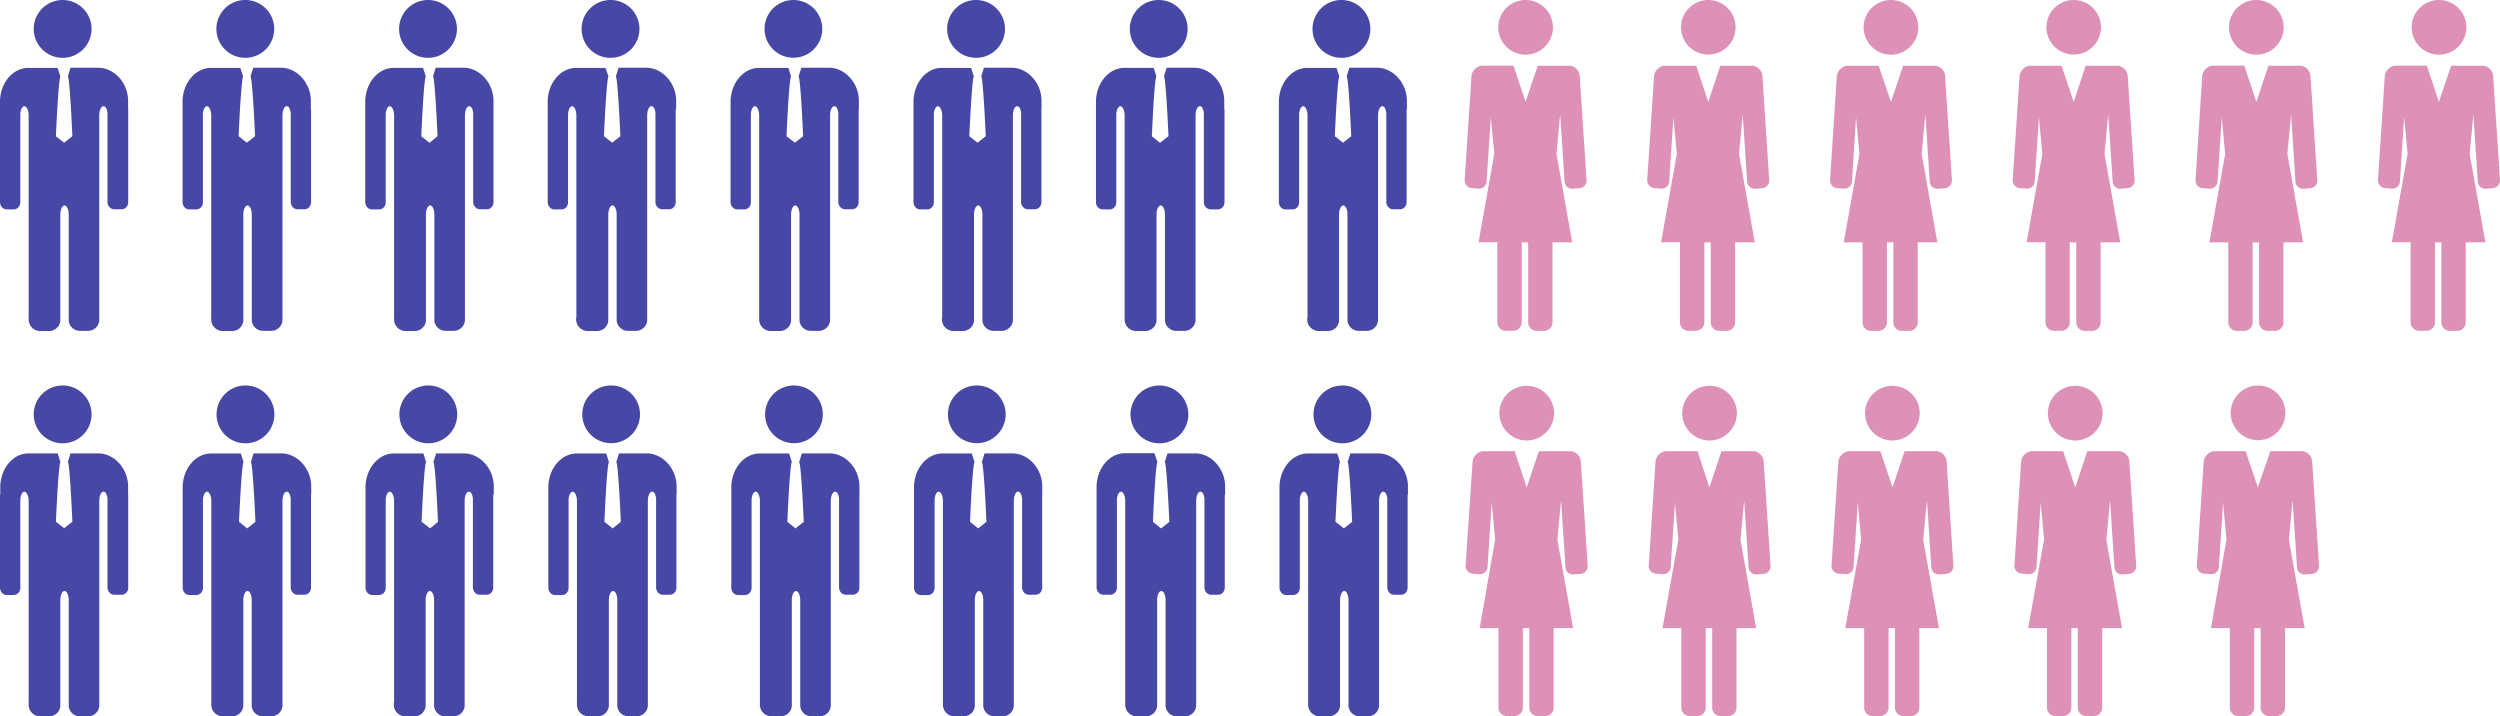
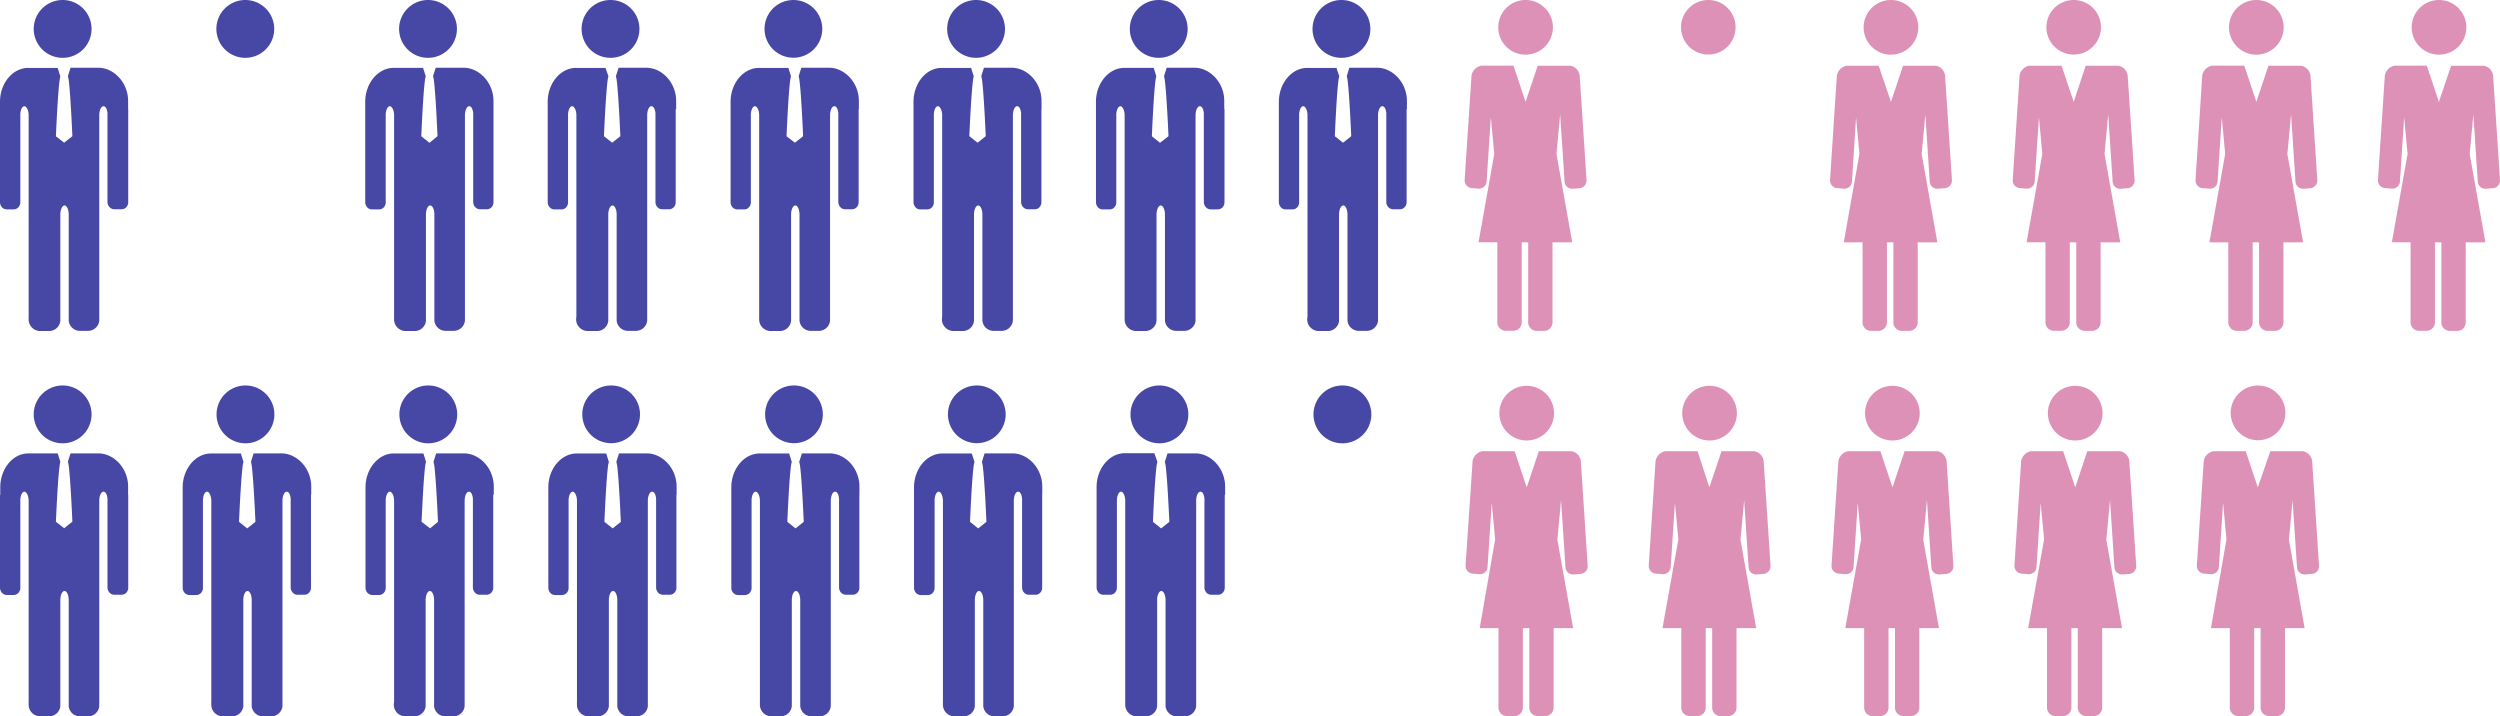
<svg xmlns="http://www.w3.org/2000/svg" id="_1" data-name="ﾑ1" viewBox="0 0 530.479 152">
  <defs>
    <style>
      .cls-1 {
        fill: #4747a6;
      }

      .cls-2 {
        fill: #dd91b7;
      }
    </style>
  </defs>
  <path id="パス_281" data-name="パス 281" class="cls-1" d="M18.231,6.136A6.136,6.136,0,1,1,12.1,0,6.136,6.136,0,0,1,18.231,6.136Z" transform="translate(1.196 0)" />
  <path id="パス_282" data-name="パス 282" class="cls-1" d="M27.184,20.759V19.03c0-3.962-3.062-7.06-6.34-7.06H14.961l-.552,1.789h0s.132.54.156.732c.408,2.99.792,12.007.792,12.007L13.616,27.88l-1.753-1.357s.384-9.065.8-12.007a4.7,4.7,0,0,1,.144-.708h0l-.576-1.8H6c-3.3,0-6,3.206-6,7.2V20.8H0V40.487A1.621,1.621,0,0,0,.42,41.58a1.345,1.345,0,0,0,1.021.444H2.906a1.345,1.345,0,0,0,1-.444,1.609,1.609,0,0,0,.408-1.069V21.756c.06-.913.42-1.621.865-1.621s.9.877.9,1.933v42.77a2.4,2.4,0,0,0,0,.5,2.461,2.461,0,0,0,2.4,2.5H10.4a2.4,2.4,0,0,0,2.4-2.161h0V43.129c0-1.057.4-1.933.889-1.933s.889.877.889,1.933V65.642h0A2.4,2.4,0,0,0,16.87,67.8h1.9a2.4,2.4,0,0,0,2.293-2.173h0V22.068c0-1.057.4-1.933.889-1.933s.756.624.853,1.453V40.451a1.573,1.573,0,0,0,.432,1.093A1.345,1.345,0,0,0,24.255,42h1.561a1.321,1.321,0,0,0,.985-.444,1.549,1.549,0,0,0,.408-1.069V20.759Z" transform="translate(0 2.403)" />
  <path id="パス_283" data-name="パス 283" class="cls-2" d="M276.369,5.8a5.8,5.8,0,1,1-5.8-5.8A5.8,5.8,0,0,1,276.369,5.8Z" transform="translate(53.146 0)" />
  <path id="パス_284" data-name="パス 284" class="cls-2" d="M284.693,35.793,283.24,13.687a2.4,2.4,0,0,0-1.969-2.065h-6.94l-2.57,7.661L269.2,11.61h-6.88a2.594,2.594,0,0,0-2.029,2.065l-1.453,22.105a1.645,1.645,0,0,0,1.441,1.8l1.549.12a1.609,1.609,0,0,0,1.669-1.561l.889-13.592.732,7.781-3.338,18.743h3.986V66a1.813,1.813,0,0,0,1.729,1.861h1.729A1.8,1.8,0,0,0,270.945,66V49.085h1.369v16.93a1.8,1.8,0,0,0,1.717,1.861h1.729a1.8,1.8,0,0,0,1.717-1.861V49.085h4.179l-3.338-18.743.78-8.405.937,14.229a1.609,1.609,0,0,0,1.657,1.561l1.561-.12A1.645,1.645,0,0,0,284.693,35.793Z" transform="translate(51.954 2.331)" />
  <path id="パス_285" data-name="パス 285" class="cls-1" d="M18.231,74.256A6.136,6.136,0,1,1,12.1,68.12,6.136,6.136,0,0,1,18.231,74.256Z" transform="translate(1.196 13.674)" />
  <path id="パス_286" data-name="パス 286" class="cls-1" d="M27.184,88.885V87.18c0-3.962-3.062-7.06-6.34-7.06H14.961l-.552,1.753h0s.132.552.156.732c.408,2.99.792,12.007.792,12.007l-1.741,1.393-1.753-1.369s.384-9.065.8-12.007a4.7,4.7,0,0,1,.144-.708h0l-.564-1.789H6c-3.266,0-5.944,3.242-5.944,7.2v1.6H0v19.68a1.669,1.669,0,0,0,.42,1.1,1.393,1.393,0,0,0,1.021.456H2.906a1.393,1.393,0,0,0,1-.444,1.633,1.633,0,0,0,.408-1.081V89.882c.06-.913.42-1.633.865-1.633s.9.877.9,1.945v42.722a2.4,2.4,0,0,0,0,.5,2.461,2.461,0,0,0,2.4,2.5H10.4a2.4,2.4,0,0,0,2.4-2.149h0V111.255c0-1.069.4-1.933.889-1.933s.889.865.889,1.933v22.514h0a2.4,2.4,0,0,0,2.293,2.149h1.9a2.4,2.4,0,0,0,2.293-2.173h0V90.194c0-1.069.4-1.945.889-1.945s.756.624.853,1.453v18.863a1.621,1.621,0,0,0,.432,1.1,1.393,1.393,0,0,0,1.021.456h1.561a1.369,1.369,0,0,0,.985-.444,1.573,1.573,0,0,0,.408-1.081V88.885Z" transform="translate(0 16.082)" />
  <path id="パス_287" data-name="パス 287" class="cls-2" d="M276.569,73.968a5.8,5.8,0,1,1-5.8-5.787,5.8,5.8,0,0,1,5.8,5.787Z" transform="translate(53.186 13.686)" />
  <path id="パス_288" data-name="パス 288" class="cls-2" d="M284.9,103.911l-1.453-22.105a2.4,2.4,0,0,0-1.969-2.065h-6.94l-2.57,7.673-2.558-7.673h-6.88a2.63,2.63,0,0,0-2.041,2.065L259,103.911a1.645,1.645,0,0,0,1.441,1.8l1.549.12a1.6,1.6,0,0,0,1.669-1.561l.889-13.58.72,7.769-3.278,18.815h3.986v16.81a1.813,1.813,0,0,0,1.729,1.861h1.729a1.8,1.8,0,0,0,1.717-1.861v-16.81h1.369v16.81a1.8,1.8,0,0,0,1.717,1.861h1.729a1.8,1.8,0,0,0,1.717-1.861v-16.81h4.13l-3.338-18.755.78-8.405.937,14.217a1.6,1.6,0,0,0,1.657,1.561l1.561-.12a1.645,1.645,0,0,0,1.489-1.861Z" transform="translate(51.987 16.006)" />
  <path id="パス_289" data-name="パス 289" class="cls-1" d="M50.511,6.136A6.136,6.136,0,1,1,44.376,0a6.136,6.136,0,0,1,6.136,6.136Z" transform="translate(7.676 0)" />
-   <path id="パス_290" data-name="パス 290" class="cls-1" d="M59.48,20.759V19.03c0-3.962-3.062-7.06-6.34-7.06H47.269l-.576,1.789h0s.132.54.156.732c.408,2.99.8,12.007.8,12.007L45.9,27.88,44.159,26.5s.384-9.065.8-12.007a4.384,4.384,0,0,1,.156-.708h0l-.6-1.777H38.264c-3.278,0-6,3.242-6,7.2V20.8h0V40.487a1.621,1.621,0,0,0,.42,1.093,1.369,1.369,0,0,0,1.021.456h1.477a1.333,1.333,0,0,0,.985-.444,1.549,1.549,0,0,0,.408-1.069V21.756c.072-.913.432-1.621.877-1.621s.889.877.889,1.933v42.77a3.6,3.6,0,0,0,0,.5,2.461,2.461,0,0,0,2.4,2.5h2.017a2.4,2.4,0,0,0,2.4-2.161h0V43.129c0-1.057.4-1.933.889-1.933s.9.877.9,1.933V65.642h0A2.4,2.4,0,0,0,49.25,67.8h1.909a2.4,2.4,0,0,0,2.305-2.173h0V22.068c0-1.057.4-1.933.9-1.933s.756.624.853,1.453V40.451a1.621,1.621,0,0,0,.42,1.093A1.369,1.369,0,0,0,56.659,42h1.465a1.345,1.345,0,0,0,1-.444,1.609,1.609,0,0,0,.408-1.069V20.759Z" transform="translate(6.475 2.403)" />
  <path id="パス_291" data-name="パス 291" class="cls-2" d="M308.649,5.8a5.787,5.787,0,1,1-1.691-4.1A5.8,5.8,0,0,1,308.649,5.8Z" transform="translate(59.626 0)" />
-   <path id="パス_292" data-name="パス 292" class="cls-2" d="M316.977,35.793l-1.441-22.105a2.4,2.4,0,0,0-1.969-2.065h-6.976l-2.534,7.661-2.57-7.673h-6.9a2.594,2.594,0,0,0-2.029,2.065L291.1,35.781a1.645,1.645,0,0,0,1.441,1.8l1.561.12a1.609,1.609,0,0,0,1.657-1.561l.9-13.592.72,7.781-3.338,18.743h4V66a1.8,1.8,0,0,0,1.717,1.861h1.729A1.813,1.813,0,0,0,303.217,66V49.085h1.357v16.93a1.813,1.813,0,0,0,1.729,1.861h1.717a1.813,1.813,0,0,0,1.729-1.861V49.085h4.167l-3.338-18.743.78-8.405.937,14.229a1.621,1.621,0,0,0,1.669,1.561l1.549-.12a1.645,1.645,0,0,0,1.465-1.813Z" transform="translate(58.43 2.331)" />
  <path id="パス_293" data-name="パス 293" class="cls-1" d="M50.541,74.256a6.136,6.136,0,1,1-6.136-6.136A6.136,6.136,0,0,1,50.541,74.256Z" transform="translate(7.682 13.674)" />
  <path id="パス_294" data-name="パス 294" class="cls-1" d="M59.56,88.885V87.18c0-3.962-3.074-7.06-6.34-7.06H47.337l-.564,1.789h0s.132.552.156.732c.408,2.99.792,12.007.792,12.007L45.98,96.042l-1.741-1.393s.384-9.065.792-12.007a4.384,4.384,0,0,1,.156-.708h0l-.564-1.789h-6.34c-3.266,0-6,3.242-6,7.2v1.6h0v19.68a1.669,1.669,0,0,0,.42,1.1,1.393,1.393,0,0,0,1.021.456h1.465a1.369,1.369,0,0,0,.985-.444,1.573,1.573,0,0,0,.408-1.081V89.882c.072-.913.432-1.633.877-1.633s.9.877.9,1.945v42.722a2.4,2.4,0,0,0,0,.5,2.461,2.461,0,0,0,2.4,2.5H42.75a2.4,2.4,0,0,0,2.4-2.149h0V111.255c0-1.069.4-1.933.889-1.933s.889.865.889,1.933v22.514h0a2.4,2.4,0,0,0,2.293,2.149h1.933a2.4,2.4,0,0,0,2.305-2.173h0V90.194c0-1.069.4-1.945.889-1.945s.756.624.853,1.453v18.863a1.621,1.621,0,0,0,.432,1.1,1.381,1.381,0,0,0,1.009.456H58.12a1.369,1.369,0,0,0,.985-.444,1.573,1.573,0,0,0,.408-1.081V88.885Z" transform="translate(6.479 16.082)" />
  <path id="パス_295" data-name="パス 295" class="cls-2" d="M308.879,73.968a5.8,5.8,0,1,1-5.8-5.787A5.8,5.8,0,0,1,308.879,73.968Z" transform="translate(59.672 13.686)" />
  <path id="パス_296" data-name="パス 296" class="cls-2" d="M317.2,103.911l-1.453-22.105a2.4,2.4,0,0,0-2.005-2.065H306.8l-2.57,7.673-2.5-7.673h-6.892a2.63,2.63,0,0,0-2.029,2.065l-1.441,22.105a1.645,1.645,0,0,0,1.441,1.8l1.549.12a1.609,1.609,0,0,0,1.669-1.561l.9-13.58.72,7.769-3.362,18.815h3.986v16.81A1.813,1.813,0,0,0,300,135.946h1.729a1.813,1.813,0,0,0,1.729-1.861v-16.81h1.369v16.81a1.8,1.8,0,0,0,1.717,1.861h1.729a1.8,1.8,0,0,0,1.717-1.861v-16.81h4.167l-3.326-18.755.78-8.405.937,14.217a1.6,1.6,0,0,0,1.657,1.561l1.561-.12a1.645,1.645,0,0,0,1.429-1.861Z" transform="translate(58.484 16.006)" />
  <path id="パス_297" data-name="パス 297" class="cls-1" d="M82.8,6.136A6.136,6.136,0,1,1,76.666,0,6.136,6.136,0,0,1,82.8,6.136Z" transform="translate(14.157 0)" />
  <path id="パス_298" data-name="パス 298" class="cls-1" d="M91.76,20.759V19.03c0-3.962-3.074-7.06-6.34-7.06H79.5l-.564,1.789h0s.12.54.156.732c.408,2.99.792,12.007.792,12.007L78.18,27.9l-1.741-1.381s.372-9.065.792-12.007a4.384,4.384,0,0,1,.156-.708h0l-.576-1.8H70.544c-3.266,0-6,3.242-6,7.2V20.8h0V40.487a1.621,1.621,0,0,0,.42,1.093,1.333,1.333,0,0,0,1.009.456h1.525a1.321,1.321,0,0,0,.985-.444,1.549,1.549,0,0,0,.408-1.069V21.756c.072-.913.432-1.621.877-1.621s.9.877.9,1.933v42.77a2.4,2.4,0,0,0,0,.5,2.461,2.461,0,0,0,2.4,2.5h1.957a2.4,2.4,0,0,0,2.4-2.161h0V43.129c0-1.057.408-1.933.9-1.933s.889.877.889,1.933V65.642h0A2.4,2.4,0,0,0,81.506,67.8h1.885A2.4,2.4,0,0,0,85.7,65.63h0V22.068c0-1.057.408-1.933.9-1.933s.756.624.853,1.453V40.451a1.573,1.573,0,0,0,.432,1.093A1.333,1.333,0,0,0,88.891,42h1.477a1.321,1.321,0,0,0,.985-.444,1.549,1.549,0,0,0,.408-1.069V20.759Z" transform="translate(12.955 2.403)" />
  <path id="パス_299" data-name="パス 299" class="cls-2" d="M340.939,5.8a5.8,5.8,0,1,1-5.8-5.8A5.8,5.8,0,0,1,340.939,5.8Z" transform="translate(66.107 0)" />
  <path id="パス_300" data-name="パス 300" class="cls-2" d="M349.263,35.791,347.81,13.685a2.4,2.4,0,0,0-1.969-2.065H338.9l-2.57,7.661-2.606-7.661h-6.844a2.63,2.63,0,0,0-2.029,2.065l-1.441,22.105a1.645,1.645,0,0,0,1.441,1.8l1.549.12a1.621,1.621,0,0,0,1.669-1.561l.853-13.592.72,7.781-3.326,18.743H330.3v16.93a1.813,1.813,0,0,0,1.729,1.861h1.717a1.813,1.813,0,0,0,1.729-1.861V49.083h1.369v16.93a1.8,1.8,0,0,0,1.717,1.861h1.729a1.8,1.8,0,0,0,1.717-1.861V49.083h4.167l-3.326-18.743.78-8.405.925,14.229a1.621,1.621,0,0,0,1.669,1.561l1.561-.12a1.645,1.645,0,0,0,1.477-1.813Z" transform="translate(64.915 2.333)" />
  <path id="パス_301" data-name="パス 301" class="cls-1" d="M82.851,74.256a6.136,6.136,0,1,1-6.136-6.136A6.136,6.136,0,0,1,82.851,74.256Z" transform="translate(14.167 13.674)" />
  <path id="パス_302" data-name="パス 302" class="cls-1" d="M91.81,88.885V87.18c0-3.962-3.074-7.06-6.34-7.06H79.587l-.564,1.789h0l.156.732c.408,2.99.792,12.007.792,12.007L78.29,96.03l-1.8-1.393s.372-9.065.792-12.007a4.384,4.384,0,0,1,.156-.708h0l-.564-1.789h-6.28c-3.266,0-6,3.242-6,7.2v1.6h0v19.68a1.669,1.669,0,0,0,.42,1.1,1.381,1.381,0,0,0,1.009.456h1.465a1.369,1.369,0,0,0,.985-.444,1.573,1.573,0,0,0,.408-1.081V89.882c.072-.913.432-1.633.877-1.633s.9.877.9,1.945v42.722a2.4,2.4,0,0,0-.06.5,2.461,2.461,0,0,0,2.4,2.5h1.957a2.4,2.4,0,0,0,2.4-2.149h0V111.255c0-1.069.408-1.933.9-1.933s.889.865.889,1.933v22.514h0a2.4,2.4,0,0,0,2.293,2.149h1.885a2.4,2.4,0,0,0,2.305-2.173h0V90.194c0-1.069.408-1.945.9-1.945s.756.624.853,1.453v18.863a1.621,1.621,0,0,0,.432,1.1,1.381,1.381,0,0,0,1.009.456H90.3a1.369,1.369,0,0,0,.985-.444,1.573,1.573,0,0,0,.408-1.081V88.885Z" transform="translate(12.965 16.082)" />
  <path id="パス_303" data-name="パス 303" class="cls-2" d="M341.189,73.968a5.8,5.8,0,1,1-5.8-5.787A5.8,5.8,0,0,1,341.189,73.968Z" transform="translate(66.157 13.686)" />
  <path id="パス_304" data-name="パス 304" class="cls-2" d="M349.511,103.911l-1.429-22.105a2.4,2.4,0,0,0-1.969-2.065h-6.94l-2.57,7.673-2.558-7.673h-6.892a2.629,2.629,0,0,0-2.029,2.065l-1.453,22.105a1.645,1.645,0,0,0,1.453,1.8l1.549.12a1.609,1.609,0,0,0,1.669-1.561l.889-13.58.72,7.769-3.362,18.815h4v16.81a1.813,1.813,0,0,0,1.729,1.861h1.717a1.813,1.813,0,0,0,1.729-1.861v-16.81h1.369v16.81a1.8,1.8,0,0,0,1.717,1.861h1.729a1.8,1.8,0,0,0,1.717-1.861v-16.81h4.167l-3.338-18.755.793-8.405.925,14.217a1.609,1.609,0,0,0,1.669,1.561l1.561-.12a1.645,1.645,0,0,0,1.441-1.861Z" transform="translate(64.968 16.006)" />
  <path id="パス_305" data-name="パス 305" class="cls-1" d="M115.051,6.136A6.136,6.136,0,1,1,108.952,0a6.136,6.136,0,0,1,6.1,6.136Z" transform="translate(20.631 0)" />
  <path id="パス_306" data-name="パス 306" class="cls-1" d="M124.047,20.759V19.03c0-3.962-3.062-7.06-6.34-7.06h-5.872l-.576,1.789h0s.132.54.156.732c.408,2.99.792,12.007.792,12.007l-1.741,1.381L108.725,26.5s.384-9.065.8-12.007a4.384,4.384,0,0,1,.156-.708h0l-.636-1.777h-6.256c-3.278,0-6,3.242-6,7.2V20.8h0V40.487a1.621,1.621,0,0,0,.42,1.093,1.369,1.369,0,0,0,1.021.456H99.7a1.345,1.345,0,0,0,1-.444,1.609,1.609,0,0,0,.408-1.069V21.756c.072-.913.432-1.621.877-1.621s.889.877.889,1.933v42.77a2.49,2.49,0,0,0,2.4,3h1.969a2.4,2.4,0,0,0,2.4-2.161h0V43.129c0-1.057.4-1.933.889-1.933s.889.877.889,1.933V65.642h0A2.4,2.4,0,0,0,113.72,67.8h1.885A2.4,2.4,0,0,0,117.9,65.63h0V22.068c0-1.057.4-1.933.889-1.933s.768.624.865,1.453V40.451a1.561,1.561,0,0,0,.42,1.093,1.345,1.345,0,0,0,1.021.456h1.465a1.3,1.3,0,0,0,.985-.444,1.549,1.549,0,0,0,.408-1.069V20.759Z" transform="translate(19.428 2.403)" />
  <path id="パス_307" data-name="パス 307" class="cls-2" d="M373.219,5.8a5.788,5.788,0,1,1-1.691-4.1,5.8,5.8,0,0,1,1.691,4.1Z" transform="translate(72.587 0)" />
  <path id="パス_308" data-name="パス 308" class="cls-2" d="M381.543,35.793l-1.465-22.105a2.4,2.4,0,0,0-1.957-2.065h-6.952l-2.546,7.661-2.57-7.673h-6.88a2.594,2.594,0,0,0-2.029,2.065l-1.453,22.105a1.645,1.645,0,0,0,1.441,1.8l1.561.12a1.609,1.609,0,0,0,1.657-1.561l.9-13.592.72,7.781-3.338,18.743h4V66a1.8,1.8,0,0,0,1.717,1.861h1.729A1.8,1.8,0,0,0,367.795,66V49.085h1.369v16.93a1.813,1.813,0,0,0,1.729,1.861h1.717a1.813,1.813,0,0,0,1.729-1.861V49.085h4.167l-3.338-18.743.781-8.405.937,14.229a1.609,1.609,0,0,0,1.669,1.561l1.549-.12a1.645,1.645,0,0,0,1.441-1.813Z" transform="translate(71.395 2.331)" />
  <path id="パス_309" data-name="パス 309" class="cls-1" d="M115.151,74.256a6.124,6.124,0,1,1-1.789-4.338A6.136,6.136,0,0,1,115.151,74.256Z" transform="translate(20.651 13.674)" />
  <path id="パス_310" data-name="パス 310" class="cls-1" d="M124.12,88.885V87.18c0-3.962-3.074-7.06-6.34-7.06H111.9l-.564,1.789h0l.156.732c.408,2.99.792,12.007.792,12.007l-1.741,1.393L108.8,94.649s.372-9.065.792-12.007a4.384,4.384,0,0,1,.156-.708h0l-.564-1.789H102.9c-3.266,0-6,3.242-6,7.2v1.6h0v19.68a1.669,1.669,0,0,0,.42,1.1,1.381,1.381,0,0,0,1.009.456h1.477a1.381,1.381,0,0,0,.985-.444,1.573,1.573,0,0,0,.408-1.081V89.882c.072-.913.432-1.633.877-1.633s.9.877.9,1.945v42.722a2.4,2.4,0,0,0,0,.5,2.461,2.461,0,0,0,2.4,2.5h1.969a2.4,2.4,0,0,0,2.4-2.149h0V111.255c0-1.069.408-1.933.9-1.933s.889.865.889,1.933v22.514h0a2.4,2.4,0,0,0,2.293,2.149h1.885a2.4,2.4,0,0,0,2.305-2.173h0V90.194c0-1.069.408-1.945.9-1.945s.756.624.853,1.453v18.863a1.669,1.669,0,0,0,.42,1.1,1.429,1.429,0,0,0,1.021.456h1.477a1.369,1.369,0,0,0,.985-.444,1.573,1.573,0,0,0,.408-1.081V88.885Z" transform="translate(19.45 16.082)" />
  <path id="パス_311" data-name="パス 311" class="cls-2" d="M373.5,73.968a5.8,5.8,0,1,1-5.8-5.787,5.8,5.8,0,0,1,5.8,5.787Z" transform="translate(72.643 13.686)" />
  <path id="パス_312" data-name="パス 312" class="cls-2" d="M381.817,103.911l-1.453-22.105A2.4,2.4,0,0,0,378.4,79.74h-6.952l-2.558,7.673-2.558-7.673h-6.892a2.594,2.594,0,0,0-2.029,2.065L356,103.911a1.645,1.645,0,0,0,1.453,1.8l1.549.12a1.609,1.609,0,0,0,1.669-1.561l.889-13.58.72,7.769L358.9,117.275h4v16.81a1.813,1.813,0,0,0,1.729,1.861h1.717a1.813,1.813,0,0,0,1.729-1.861v-16.81h1.357v16.81a1.813,1.813,0,0,0,1.729,1.861h1.729a1.8,1.8,0,0,0,1.717-1.861v-16.81h4.215l-3.338-18.755.792-8.405.925,14.217a1.609,1.609,0,0,0,1.669,1.561l1.549-.12a1.645,1.645,0,0,0,1.4-1.861Z" transform="translate(71.457 16.006)" />
  <path id="パス_313" data-name="パス 313" class="cls-1" d="M147.361,6.136A6.124,6.124,0,1,1,145.572,1.8a6.136,6.136,0,0,1,1.789,4.338Z" transform="translate(27.116 0)" />
  <path id="パス_314" data-name="パス 314" class="cls-1" d="M156.331,20.759V19.03c0-3.962-3.062-7.06-6.328-7.06h-5.884l-.564,1.789h0s.12.54.144.732c.42,2.99.8,12.007.8,12.007l-1.741,1.381-1.777-1.357s.372-9.065.792-12.007a4.384,4.384,0,0,1,.156-.708h0l-.552-1.8h-6.268c-3.266,0-6,3.242-6,7.2V20.8h0V40.487a1.561,1.561,0,0,0,.42,1.093,1.333,1.333,0,0,0,1.009.456h1.477a1.333,1.333,0,0,0,.985-.444,1.549,1.549,0,0,0,.408-1.069V21.756c.072-.913.432-1.621.877-1.621s.889.877.889,1.933v42.77a3.6,3.6,0,0,0,0,.5,2.462,2.462,0,0,0,2.4,2.5h1.969a2.4,2.4,0,0,0,2.4-2.161h0V43.129c0-1.057.408-1.933.9-1.933s.889.877.889,1.933V65.642h0a2.4,2.4,0,0,0,2.293,2.161h1.885a2.4,2.4,0,0,0,2.305-2.173h0V22.068c0-1.057.408-1.933.9-1.933s.756.624.853,1.453V40.451a1.621,1.621,0,0,0,.42,1.093,1.381,1.381,0,0,0,1.021.456h1.465a1.345,1.345,0,0,0,1-.444,1.549,1.549,0,0,0,.408-1.069V20.759Z" transform="translate(25.916 2.403)" />
  <path id="パス_315" data-name="パス 315" class="cls-2" d="M405.509,5.8a5.8,5.8,0,1,1-5.8-5.8A5.8,5.8,0,0,1,405.509,5.8Z" transform="translate(79.068 0)" />
  <path id="パス_316" data-name="パス 316" class="cls-2" d="M413.829,35.793l-1.453-22.105a2.4,2.4,0,0,0-1.969-2.065h-6.952L400.9,19.283,398.34,11.61h-6.892a2.594,2.594,0,0,0-2.029,2.065L388,35.793a1.645,1.645,0,0,0,1.453,1.8l1.549.12a1.621,1.621,0,0,0,1.669-1.561l.889-13.592.72,7.781-3.338,18.743h4v16.93a1.813,1.813,0,0,0,1.729,1.861h1.717a1.813,1.813,0,0,0,1.729-1.861V49.085h1.357v16.93a1.813,1.813,0,0,0,1.729,1.861h1.717a1.813,1.813,0,0,0,1.729-1.861V49.085h4.167l-3.338-18.743.792-8.405.925,14.229a1.621,1.621,0,0,0,1.669,1.561l1.549-.12A1.645,1.645,0,0,0,413.829,35.793Z" transform="translate(77.88 2.331)" />
  <path id="パス_317" data-name="パス 317" class="cls-1" d="M147.461,74.256a6.124,6.124,0,1,1-1.789-4.338A6.136,6.136,0,0,1,147.461,74.256Z" transform="translate(27.136 13.674)" />
  <path id="パス_318" data-name="パス 318" class="cls-1" d="M156.424,88.885V87.18c0-3.962-3.062-7.06-6.34-7.06h-5.872l-.564,1.789h0s.132.552.156.732c.42,2.99.8,12.007.8,12.007l-1.741,1.393-1.741-1.393s.372-9.065.792-12.007a4.385,4.385,0,0,1,.156-.708h0l-.564-1.789h-6.268c-3.278,0-6,3.242-6,7.2v1.6h0v19.68a1.609,1.609,0,0,0,.42,1.1,1.381,1.381,0,0,0,1.009.456h1.477a1.381,1.381,0,0,0,.985-.444,1.573,1.573,0,0,0,.408-1.081V89.882c.072-.913.432-1.633.877-1.633s.889.877.889,1.945v42.722a3.593,3.593,0,0,0,0,.5,2.461,2.461,0,0,0,2.4,2.5h1.969a2.4,2.4,0,0,0,2.4-2.149h0V111.255c0-1.069.408-1.933.889-1.933s.9.865.9,1.933v22.514h0a2.4,2.4,0,0,0,2.293,2.149h1.885a2.4,2.4,0,0,0,2.305-2.173h0V90.194c0-1.069.408-1.945.9-1.945s.756.624.853,1.453v18.863a1.669,1.669,0,0,0,.42,1.1,1.429,1.429,0,0,0,1.021.456h1.465a1.393,1.393,0,0,0,1-.444,1.573,1.573,0,0,0,.408-1.081V88.885Z" transform="translate(25.942 16.082)" />
  <path id="パス_319" data-name="パス 319" class="cls-2" d="M405.809,73.978a5.8,5.8,0,1,1-1.7-4.149,5.8,5.8,0,0,1,1.7,4.149Z" transform="translate(79.128 13.676)" />
  <path id="パス_320" data-name="パス 320" class="cls-2" d="M414.143,103.911,412.69,81.805a2.4,2.4,0,0,0-1.921-2.065h-6.952l-2.654,7.673-2.57-7.673h-6.88a2.594,2.594,0,0,0-2.029,2.065l-1.453,22.105a1.645,1.645,0,0,0,1.453,1.8l1.549.12a1.609,1.609,0,0,0,1.669-1.561l.889-13.58.72,7.769-3.29,18.815h4v16.81a1.813,1.813,0,0,0,1.729,1.861h1.717a1.813,1.813,0,0,0,1.729-1.861v-16.81h1.357v16.81a1.813,1.813,0,0,0,1.729,1.861H405.2a1.813,1.813,0,0,0,1.729-1.861v-16.81h4.167l-3.338-18.755.78-8.405.937,14.217a1.609,1.609,0,0,0,1.669,1.561l1.549-.12a1.645,1.645,0,0,0,1.453-1.861Z" transform="translate(77.927 16.006)" />
  <path id="パス_321" data-name="パス 321" class="cls-1" d="M179.651,6.136A6.136,6.136,0,1,1,173.516,0,6.136,6.136,0,0,1,179.651,6.136Z" transform="translate(33.598 0)" />
  <path id="パス_322" data-name="パス 322" class="cls-1" d="M188.6,20.759V19.03c0-3.962-3.062-7.06-6.34-7.06h-5.884l-.564,1.789h0s.132.54.156.732c.408,2.99.792,12.007.792,12.007L175.02,27.88,173.279,26.5s.384-9.065.8-12.007a4.7,4.7,0,0,1,.144-.708h0l-.576-1.777h-6.268c-3.266,0-5.944,3.242-5.944,7.2V20.8h0V40.487a1.621,1.621,0,0,0,.42,1.093,1.345,1.345,0,0,0,1.021.456h1.465a1.345,1.345,0,0,0,1-.444,1.609,1.609,0,0,0,.408-1.069V21.756c.06-.913.432-1.621.865-1.621s.9.877.9,1.933v42.77a2.49,2.49,0,0,0,2.4,3h1.957a2.4,2.4,0,0,0,2.4-2.161h0V43.129c0-1.057.4-1.933.889-1.933s.889.877.889,1.933V65.642h0a2.4,2.4,0,0,0,2.293,2.161h1.9a2.4,2.4,0,0,0,2.281-2.173h0V22.068c0-1.057.4-1.933.889-1.933s.756.624.853,1.453V40.451a1.573,1.573,0,0,0,.432,1.093,1.345,1.345,0,0,0,1.021.456h1.465a1.3,1.3,0,0,0,.985-.444,1.549,1.549,0,0,0,.408-1.069V20.759Z" transform="translate(32.405 2.403)" />
  <path id="パス_323" data-name="パス 323" class="cls-2" d="M437.789,5.8a5.8,5.8,0,1,1-1.707-4.109A5.8,5.8,0,0,1,437.789,5.8Z" transform="translate(85.547 0)" />
  <path id="パス_324" data-name="パス 324" class="cls-2" d="M446.117,35.793l-1.453-22.105a2.4,2.4,0,0,0-1.969-2.065h-6.94l-2.594,7.661L430.6,11.61h-6.88a2.594,2.594,0,0,0-2.029,2.065l-1.453,22.105a1.645,1.645,0,0,0,1.441,1.8l1.549.12a1.609,1.609,0,0,0,1.669-1.561l.889-13.592.732,7.781-3.338,18.743h3.974V66a1.8,1.8,0,0,0,1.717,1.861H430.6A1.8,1.8,0,0,0,432.321,66V49.085h1.369v16.93a1.8,1.8,0,0,0,1.717,1.861h1.729a1.8,1.8,0,0,0,1.717-1.861V49.085h4.179l-3.338-18.743.78-8.405.937,14.229a1.609,1.609,0,0,0,1.657,1.561l1.561-.12a1.645,1.645,0,0,0,1.489-1.813Z" transform="translate(84.352 2.331)" />
  <path id="パス_325" data-name="パス 325" class="cls-1" d="M179.771,74.256a6.124,6.124,0,1,1-1.789-4.338,6.136,6.136,0,0,1,1.789,4.338Z" transform="translate(33.622 13.674)" />
  <path id="パス_326" data-name="パス 326" class="cls-1" d="M188.738,88.885V87.18c0-3.962-3.062-7.06-6.34-7.06h-5.9l-.564,1.789h0s.132.552.156.732c.42,2.99.8,12.007.8,12.007l-1.753,1.393-1.729-1.393s.372-9.065.792-12.007a4.384,4.384,0,0,1,.156-.708h0l-.576-1.789h-6.256c-3.278,0-6,3.242-6,7.2v1.6h0v19.68a1.609,1.609,0,0,0,.42,1.1,1.357,1.357,0,0,0,1.009.456H164.5a1.381,1.381,0,0,0,.985-.444,1.573,1.573,0,0,0,.408-1.081V89.882c.072-.913.432-1.633.877-1.633s.889.877.889,1.945v42.722a3.6,3.6,0,0,0,0,.5,2.461,2.461,0,0,0,2.4,2.5h1.969a2.4,2.4,0,0,0,2.4-2.149h0V111.255c0-1.069.408-1.933.889-1.933s.9.865.9,1.933v22.514h0a2.4,2.4,0,0,0,2.293,2.149h1.885a2.4,2.4,0,0,0,2.305-2.173h0V90.194c0-1.069.408-1.945.9-1.945s.756.624.853,1.453v18.863a1.669,1.669,0,0,0,.42,1.1,1.4,1.4,0,0,0,1.021.456h1.417a1.393,1.393,0,0,0,1-.444,1.573,1.573,0,0,0,.408-1.081V88.885Z" transform="translate(32.423 16.082)" />
  <path id="パス_327" data-name="パス 327" class="cls-1" d="M211.931,6.136A6.136,6.136,0,1,1,205.8,0,6.136,6.136,0,0,1,211.931,6.136Z" transform="translate(40.077 0)" />
  <path id="パス_328" data-name="パス 328" class="cls-1" d="M220.9,20.759V19.03c0-3.962-3.062-7.06-6.34-7.06h-5.872l-.576,1.789h0s.132.54.156.732c.408,2.99.8,12.007.8,12.007l-1.8,1.4-1.729-1.381s.372-9.065.792-12.007a4.384,4.384,0,0,1,.156-.708h0l-.552-1.8h-6.256c-3.278,0-6,3.242-6,7.2V20.8h0V40.487a1.621,1.621,0,0,0,.42,1.093,1.369,1.369,0,0,0,1.021.456H196.6a1.333,1.333,0,0,0,.985-.444,1.549,1.549,0,0,0,.408-1.069V21.756c.072-.913.432-1.621.877-1.621s.889.877.889,1.933v42.77a3.6,3.6,0,0,0,0,.5,2.461,2.461,0,0,0,2.4,2.5h1.969a2.4,2.4,0,0,0,2.4-2.161h0V43.129c0-1.057.408-1.933.889-1.933s.9.877.9,1.933V65.642h0a2.4,2.4,0,0,0,2.305,2.161h1.885a2.4,2.4,0,0,0,2.305-2.173h0V22.068c0-1.057.408-1.933.9-1.933s.756.624.853,1.453V40.451a1.621,1.621,0,0,0,.42,1.093,1.369,1.369,0,0,0,1.093.48h1.465a1.345,1.345,0,0,0,1-.444,1.609,1.609,0,0,0,.408-1.069V20.759Z" transform="translate(38.877 2.403)" />
  <path id="パス_329" data-name="パス 329" class="cls-1" d="M212.051,74.256a6.136,6.136,0,1,1-6.136-6.136A6.136,6.136,0,0,1,212.051,74.256Z" transform="translate(40.101 13.674)" />
  <path id="パス_330" data-name="パス 330" class="cls-1" d="M221.058,88.891V87.186c0-3.962-3.062-7.06-6.34-7.06h-5.872l-.576,1.789h0s.132.552.156.732c.408,2.99.8,12.007.8,12.007l-1.753,1.393-1.729-1.393s.372-9.065.792-12.007a4.384,4.384,0,0,1,.156-.708h0l-.648-1.849h-6.256c-3.278,0-6,3.242-6,7.2v1.6h0v19.68a1.669,1.669,0,0,0,.42,1.1,1.4,1.4,0,0,0,1.021.456h1.477a1.381,1.381,0,0,0,.985-.444,1.573,1.573,0,0,0,.408-1.081V89.888c.072-.913.432-1.633.877-1.633s.889.877.889,1.945v42.722a3.6,3.6,0,0,0,0,.5,2.461,2.461,0,0,0,2.4,2.5h1.969a2.4,2.4,0,0,0,2.4-2.149h0V111.261c0-1.069.408-1.933.889-1.933s.9.865.9,1.933v22.514h0a2.4,2.4,0,0,0,2.305,2.149h1.885a2.4,2.4,0,0,0,2.305-2.173h0V90.2c0-1.069.408-1.945.9-1.945s.756.624.853,1.453v18.863a1.669,1.669,0,0,0,.42,1.1,1.4,1.4,0,0,0,1.021.456h1.465a1.393,1.393,0,0,0,1-.444,1.633,1.633,0,0,0,.408-1.081V88.891Z" transform="translate(38.899 16.076)" />
  <path id="パス_331" data-name="パス 331" class="cls-1" d="M244.221,6.136A6.136,6.136,0,1,1,238.086,0,6.136,6.136,0,0,1,244.221,6.136Z" transform="translate(46.558 0)" />
  <path id="パス_332" data-name="パス 332" class="cls-1" d="M253.172,20.759V19.03c0-3.962-3.074-7.06-6.34-7.06h-5.884l-.54,1.789h0s.132.54.156.732c.408,2.99.792,12.007.792,12.007l-1.741,1.381L237.875,26.5s.372-9.065.792-12.007a4.383,4.383,0,0,1,.156-.708h0l-.6-1.777H232c-3.266,0-6,3.242-6,7.2V20.8h0V40.487a1.621,1.621,0,0,0,.42,1.093,1.345,1.345,0,0,0,1.021.456h1.465a1.321,1.321,0,0,0,.985-.444,1.549,1.549,0,0,0,.408-1.069V21.756c.072-.913.432-1.621.876-1.621s.9.877.9,1.933v42.77a2.4,2.4,0,0,0-.06.5,2.461,2.461,0,0,0,2.4,2.5h1.957a2.4,2.4,0,0,0,2.4-2.161h0V43.129c0-1.057.408-1.933.9-1.933s.889.877.889,1.933V65.642h0a2.4,2.4,0,0,0,2.293,2.161h1.885a2.4,2.4,0,0,0,2.305-2.173h0V22.068c0-1.057.408-1.933.9-1.933s.756.624.853,1.453V40.451a1.573,1.573,0,0,0,.432,1.093,1.333,1.333,0,0,0,1.009.456h1.477a1.321,1.321,0,0,0,.985-.444,1.549,1.549,0,0,0,.408-1.069V20.759Z" transform="translate(45.364 2.403)" />
  <path id="パス_333" data-name="パス 333" class="cls-1" d="M244.391,74.256a6.136,6.136,0,1,1-6.136-6.136A6.136,6.136,0,0,1,244.391,74.256Z" transform="translate(46.593 13.674)" />
-   <path id="パス_334" data-name="パス 334" class="cls-1" d="M253.367,88.885V87.18c0-3.962-3.062-7.06-6.34-7.06h-5.872l-.576,1.789h0s.132.552.156.732c.408,2.99.792,12.007.792,12.007l-1.741,1.393-1.8-1.4s.384-9.065.8-12.007a4.383,4.383,0,0,1,.156-.708h0l-.576-1.789h-6.256c-3.278,0-6,3.242-6,7.2v1.6h0v19.68a1.669,1.669,0,0,0,.42,1.1,1.4,1.4,0,0,0,1.021.456h1.465a1.393,1.393,0,0,0,1-.444,1.573,1.573,0,0,0,.408-1.081V89.882c.072-.913.432-1.633.877-1.633s.889.877.889,1.945v42.722a3.6,3.6,0,0,0,0,.5,2.461,2.461,0,0,0,2.4,2.5h1.969a2.4,2.4,0,0,0,2.4-2.149h0V111.255c0-1.069.4-1.933.889-1.933s.9.865.9,1.933v22.514h0a2.4,2.4,0,0,0,2.305,2.149h1.885a2.4,2.4,0,0,0,2.293-2.173h0V90.194c0-1.069.4-1.945.889-1.945s.768.624.865,1.453v18.863a1.669,1.669,0,0,0,.42,1.1,1.393,1.393,0,0,0,1.021.456h1.465a1.393,1.393,0,0,0,1-.444,1.633,1.633,0,0,0,.408-1.081V88.885Z" transform="translate(45.386 16.082)" />
</svg>